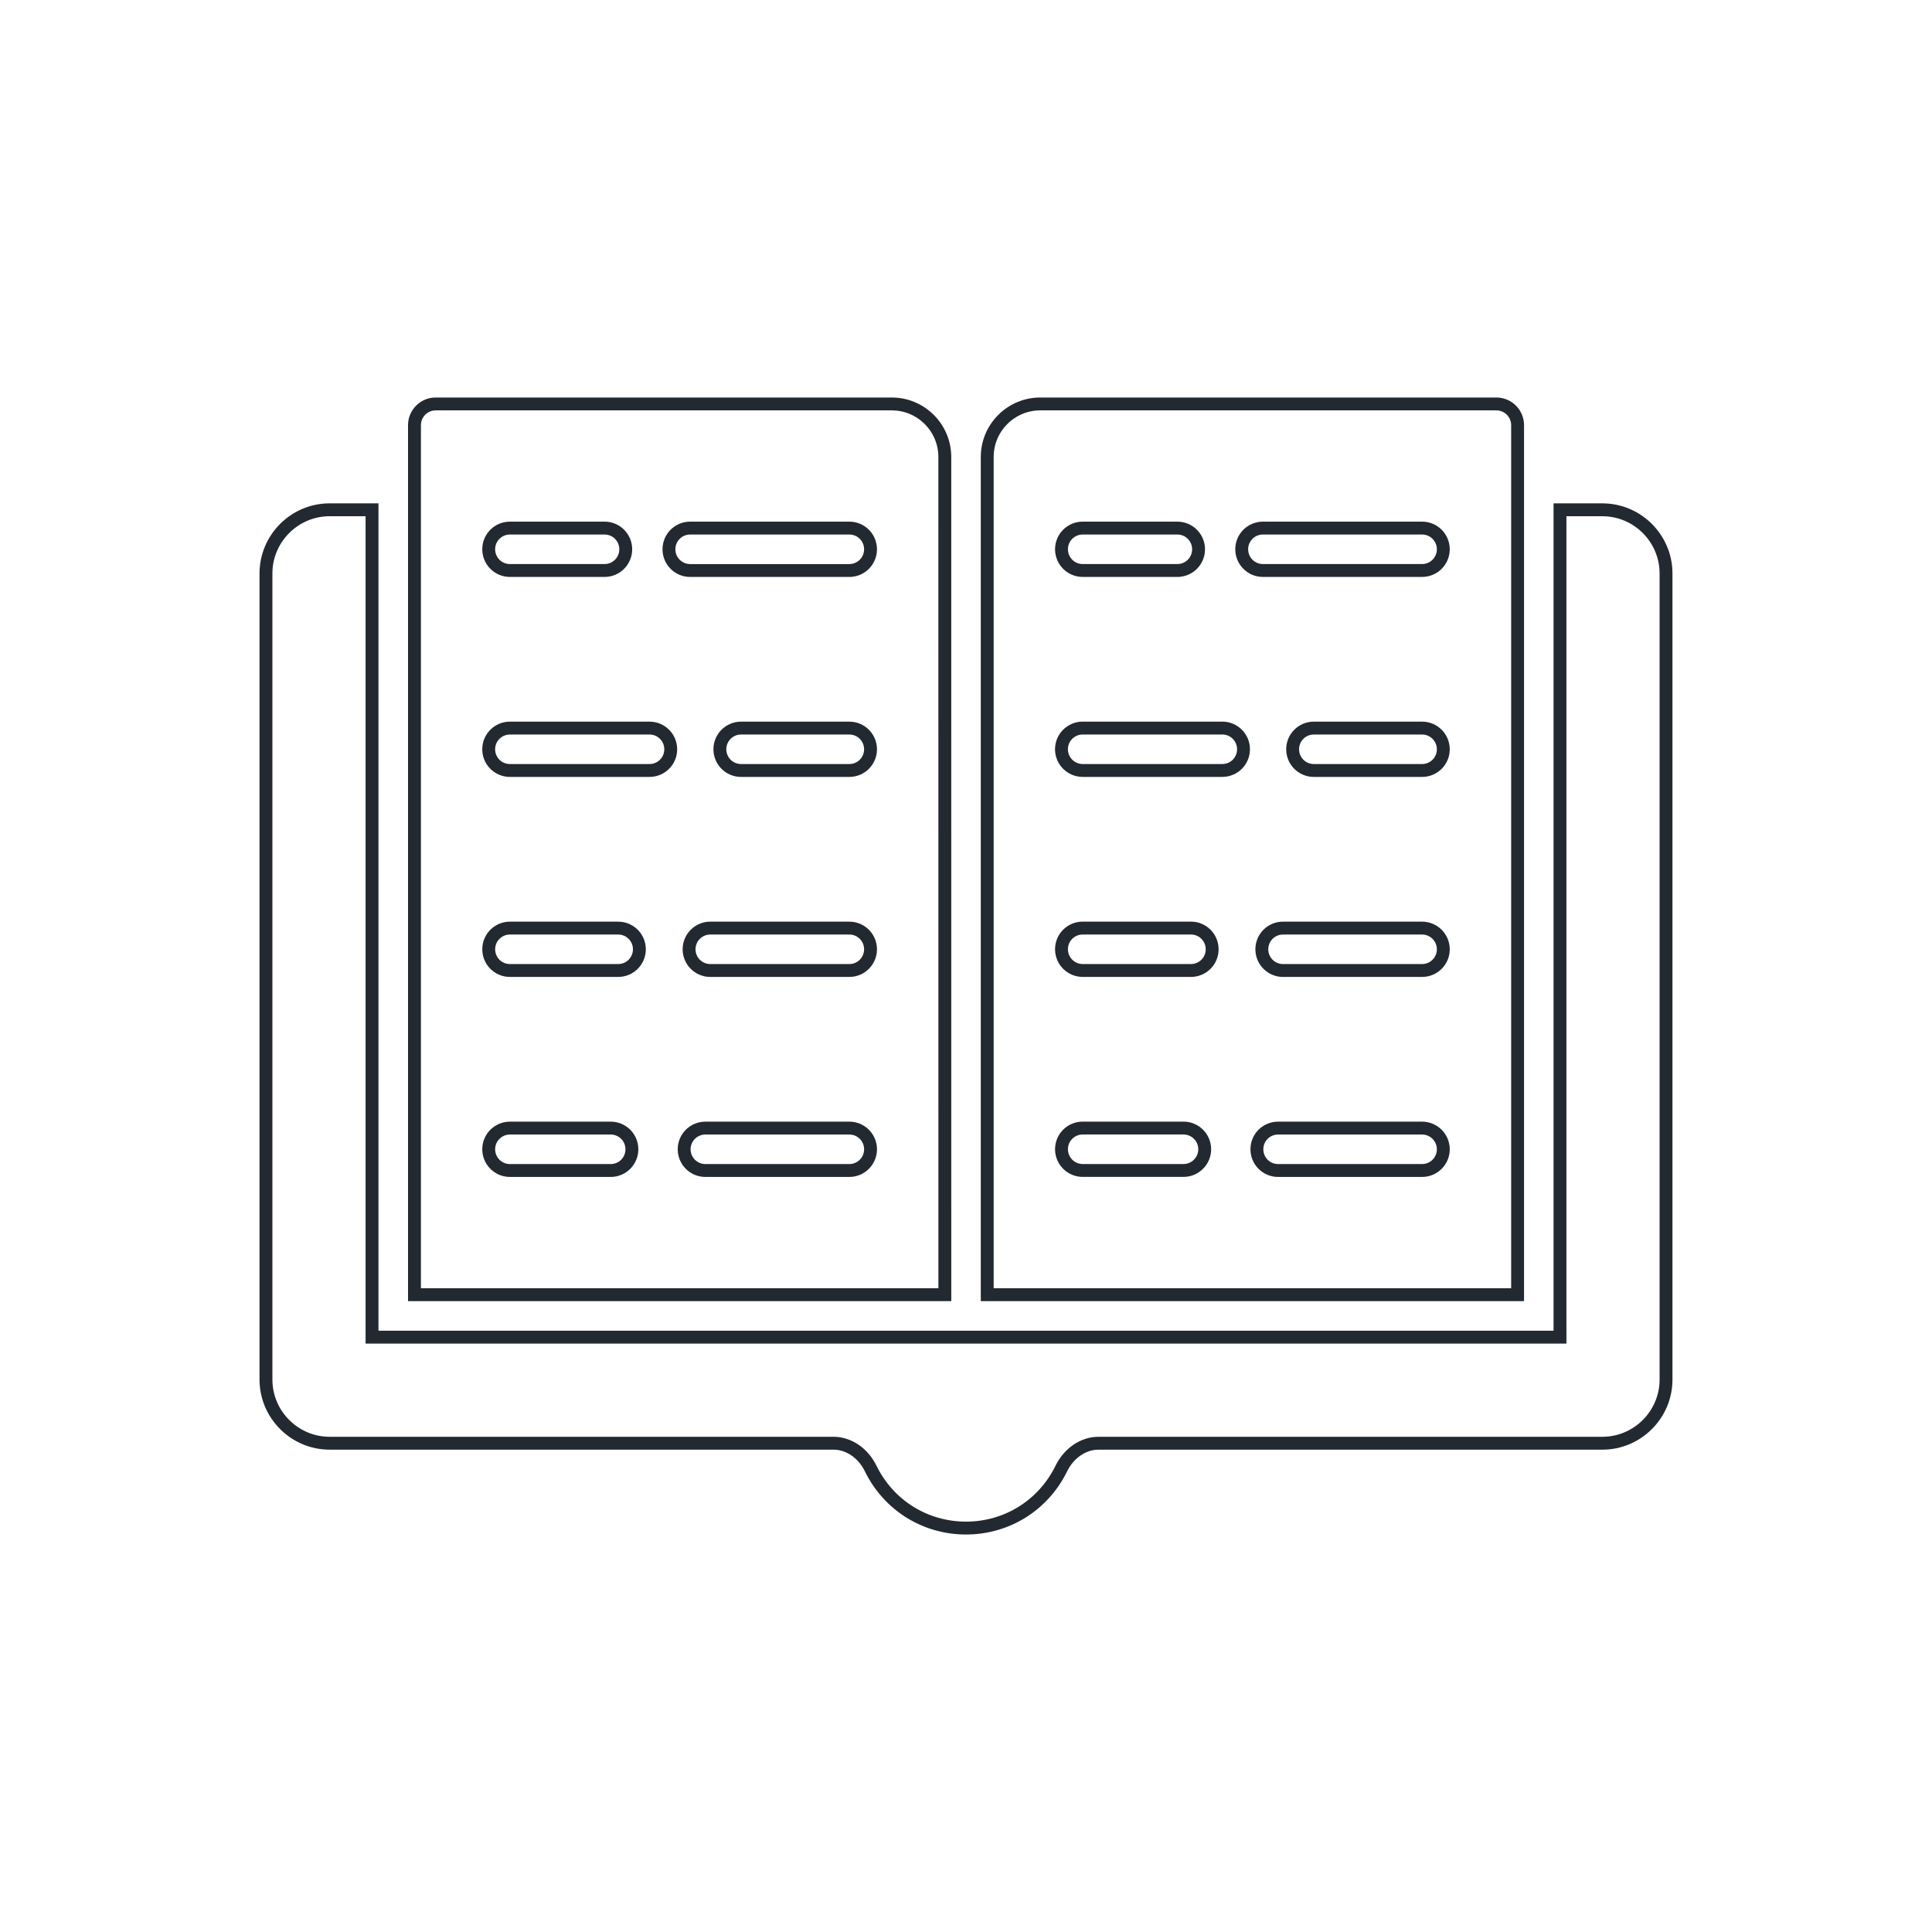
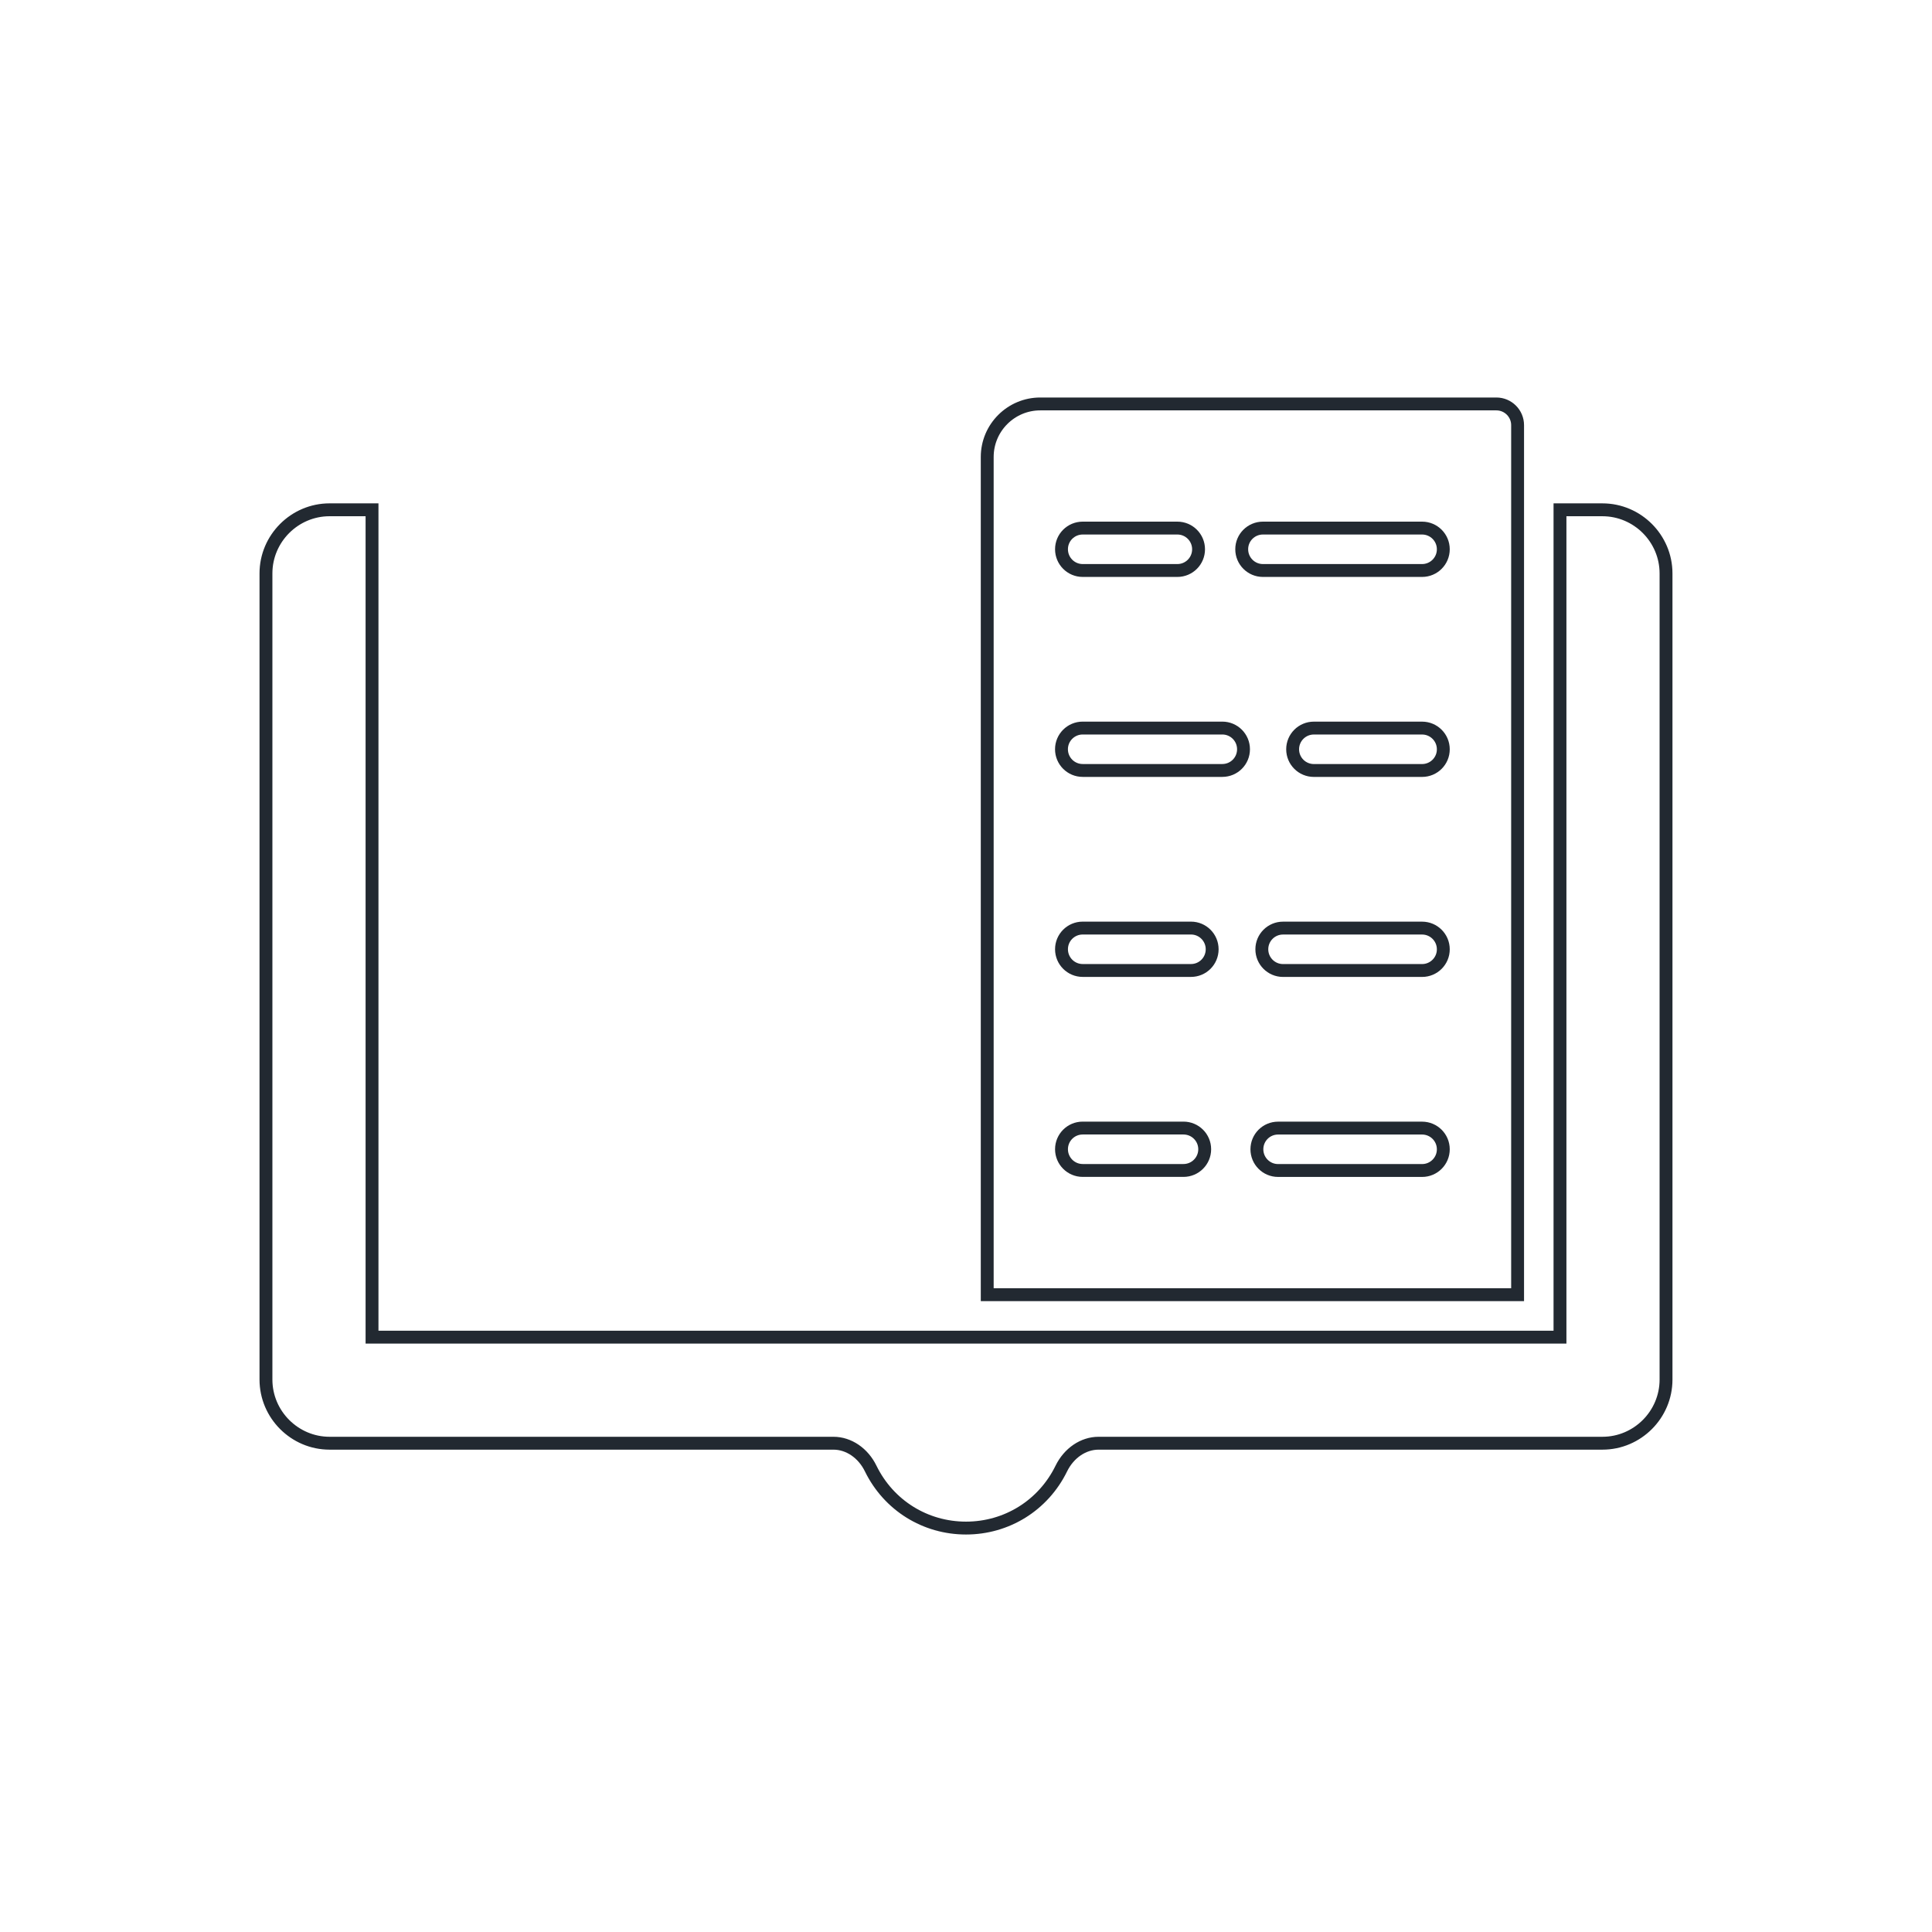
<svg xmlns="http://www.w3.org/2000/svg" version="1.1" id="Capa_1" x="0px" y="0px" width="150px" height="150px" viewBox="0 0 150 150" enable-background="new 0 0 150 150" xml:space="preserve">
  <g>
    <path fill="none" stroke="#222931" stroke-miterlimit="10" d="M25.59,112.051h39.118c1.186,0,2.306,0.758,2.897,1.977   c1.4,2.852,4.233,4.611,7.396,4.611c3.162,0,5.996-1.762,7.394-4.611c0.595-1.219,1.715-1.977,2.898-1.977h39.119   c2.717,0,4.938-2.223,4.938-4.941V44.521c0-2.718-2.223-4.94-4.938-4.94h-3.295v64.235H28.884V39.58h-3.295   c-2.717,0-4.94,2.224-4.94,4.94v62.587C20.649,109.828,22.874,112.051,25.59,112.051z" />
    <path fill="none" stroke="#222931" stroke-miterlimit="10" d="M76.648,35.479v65.041h41.178V33.008   c0-0.907-0.738-1.646-1.648-1.646h-35.41C78.496,31.36,76.648,33.209,76.648,35.479z M110.412,90.877H99.23   c-0.91,0-1.645-0.738-1.645-1.646c0-0.91,0.732-1.646,1.645-1.646h11.182c0.908,0,1.646,0.736,1.646,1.646   C112.059,90.139,111.32,90.877,110.412,90.877z M110.412,75.349H99.613c-0.908,0-1.645-0.737-1.645-1.646   c0-0.909,0.734-1.646,1.645-1.646h10.799c0.908,0,1.646,0.737,1.646,1.646C112.061,74.61,111.32,75.349,110.412,75.349z    M110.412,59.82h-8.406c-0.91,0-1.646-0.736-1.646-1.646c0-0.909,0.736-1.646,1.646-1.646h8.406c0.908,0,1.646,0.737,1.646,1.646   C112.061,59.084,111.32,59.82,110.412,59.82z M98.053,41h12.359c0.908,0,1.646,0.736,1.646,1.646s-0.738,1.647-1.646,1.647H98.053   c-0.91,0-1.646-0.737-1.646-1.647C96.404,41.736,97.143,41,98.053,41z M84.061,41h7.35c0.908,0,1.645,0.736,1.645,1.646   s-0.734,1.647-1.645,1.647h-7.35c-0.91,0-1.646-0.737-1.646-1.647C82.412,41.736,83.148,41,84.061,41z M84.061,56.526H94.9   c0.91,0,1.646,0.737,1.646,1.646c0,0.91-0.733,1.646-1.646,1.646h-10.84c-0.91,0-1.647-0.736-1.647-1.646   C82.412,57.265,83.148,56.526,84.061,56.526z M84.061,72.055h8.406c0.91,0,1.645,0.737,1.645,1.646   c0,0.909-0.732,1.646-1.645,1.646h-8.406c-0.91,0-1.646-0.737-1.646-1.646C82.412,72.792,83.148,72.055,84.061,72.055z    M84.061,87.582h7.824c0.91,0,1.648,0.736,1.648,1.646c0,0.908-0.738,1.646-1.648,1.646h-7.824c-0.91,0-1.646-0.738-1.646-1.646   C82.414,88.318,83.148,87.582,84.061,87.582z" />
-     <path fill="none" stroke="#222931" stroke-miterlimit="10" d="M73.355,35.479c0-2.27-1.847-4.117-4.118-4.117h-35.41   c-0.909,0-1.647,0.739-1.647,1.646v67.512h41.177L73.355,35.479L73.355,35.479z M39.589,41h7.348c0.91,0,1.646,0.736,1.646,1.646   s-0.736,1.647-1.646,1.647h-7.348c-0.91,0-1.646-0.737-1.646-1.647C37.942,41.736,38.679,41,39.589,41z M47.415,90.877H39.59   c-0.91,0-1.647-0.738-1.647-1.646c0-0.91,0.737-1.646,1.647-1.646h7.825c0.91,0,1.646,0.736,1.646,1.646   C49.061,90.139,48.325,90.877,47.415,90.877z M47.996,75.349H39.59c-0.91,0-1.646-0.737-1.646-1.646   c0-0.909,0.736-1.646,1.646-1.646h8.406c0.909,0,1.646,0.737,1.646,1.646C49.642,74.61,48.905,75.349,47.996,75.349z M50.429,59.82   h-10.84c-0.91,0-1.647-0.736-1.647-1.646c0-0.909,0.737-1.646,1.647-1.646h10.84c0.91,0,1.646,0.737,1.646,1.646   C52.076,59.084,51.339,59.82,50.429,59.82z M65.942,90.877H54.764c-0.911,0-1.646-0.738-1.646-1.646   c0-0.91,0.735-1.646,1.646-1.646h11.179c0.91,0,1.646,0.736,1.646,1.646C67.589,90.139,66.853,90.877,65.942,90.877z    M65.942,75.349H55.146c-0.911,0-1.646-0.737-1.646-1.646c0-0.909,0.735-1.646,1.646-1.646h10.796c0.91,0,1.646,0.737,1.646,1.646   C67.589,74.61,66.853,75.349,65.942,75.349z M65.942,59.82h-8.405c-0.91,0-1.647-0.736-1.647-1.646   c0-0.909,0.737-1.646,1.647-1.646h8.405c0.91,0,1.646,0.737,1.646,1.646C67.589,59.084,66.853,59.82,65.942,59.82z M65.942,44.294   H53.584c-0.911,0-1.647-0.737-1.647-1.647C51.936,41.736,52.672,41,53.584,41h12.358c0.91,0,1.646,0.736,1.646,1.646   C67.589,43.557,66.853,44.294,65.942,44.294z" />
  </g>
</svg>